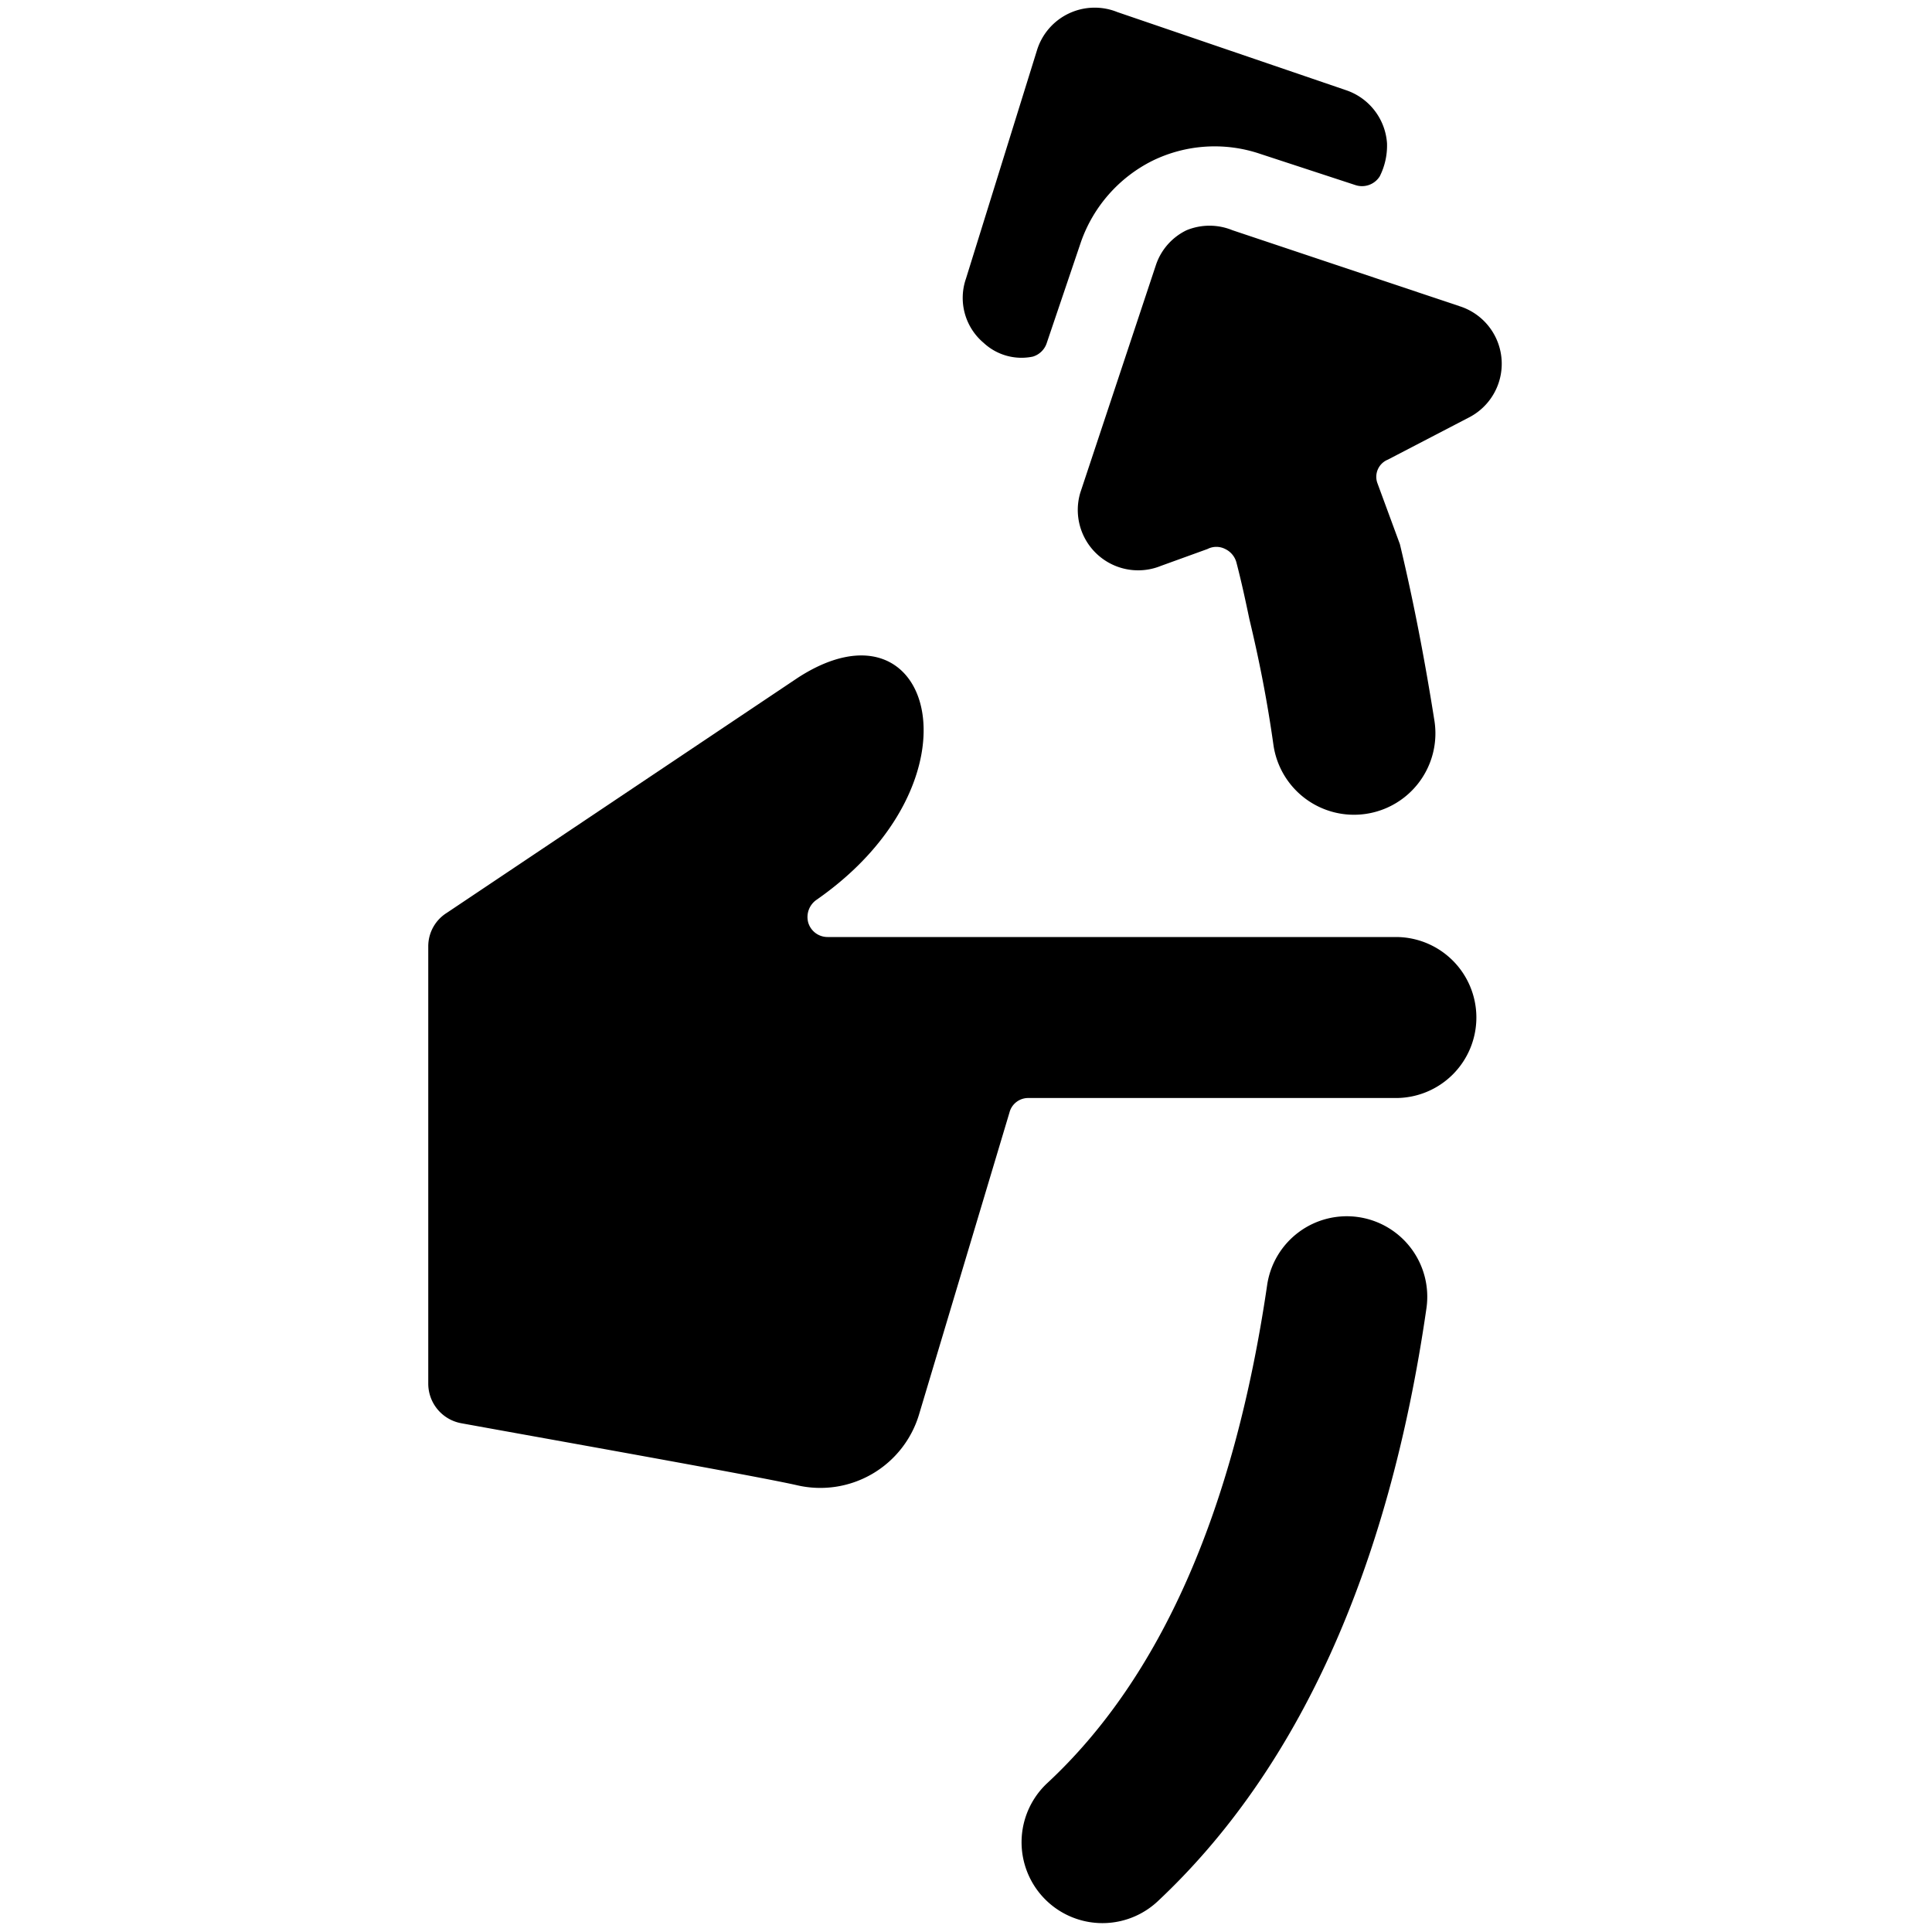
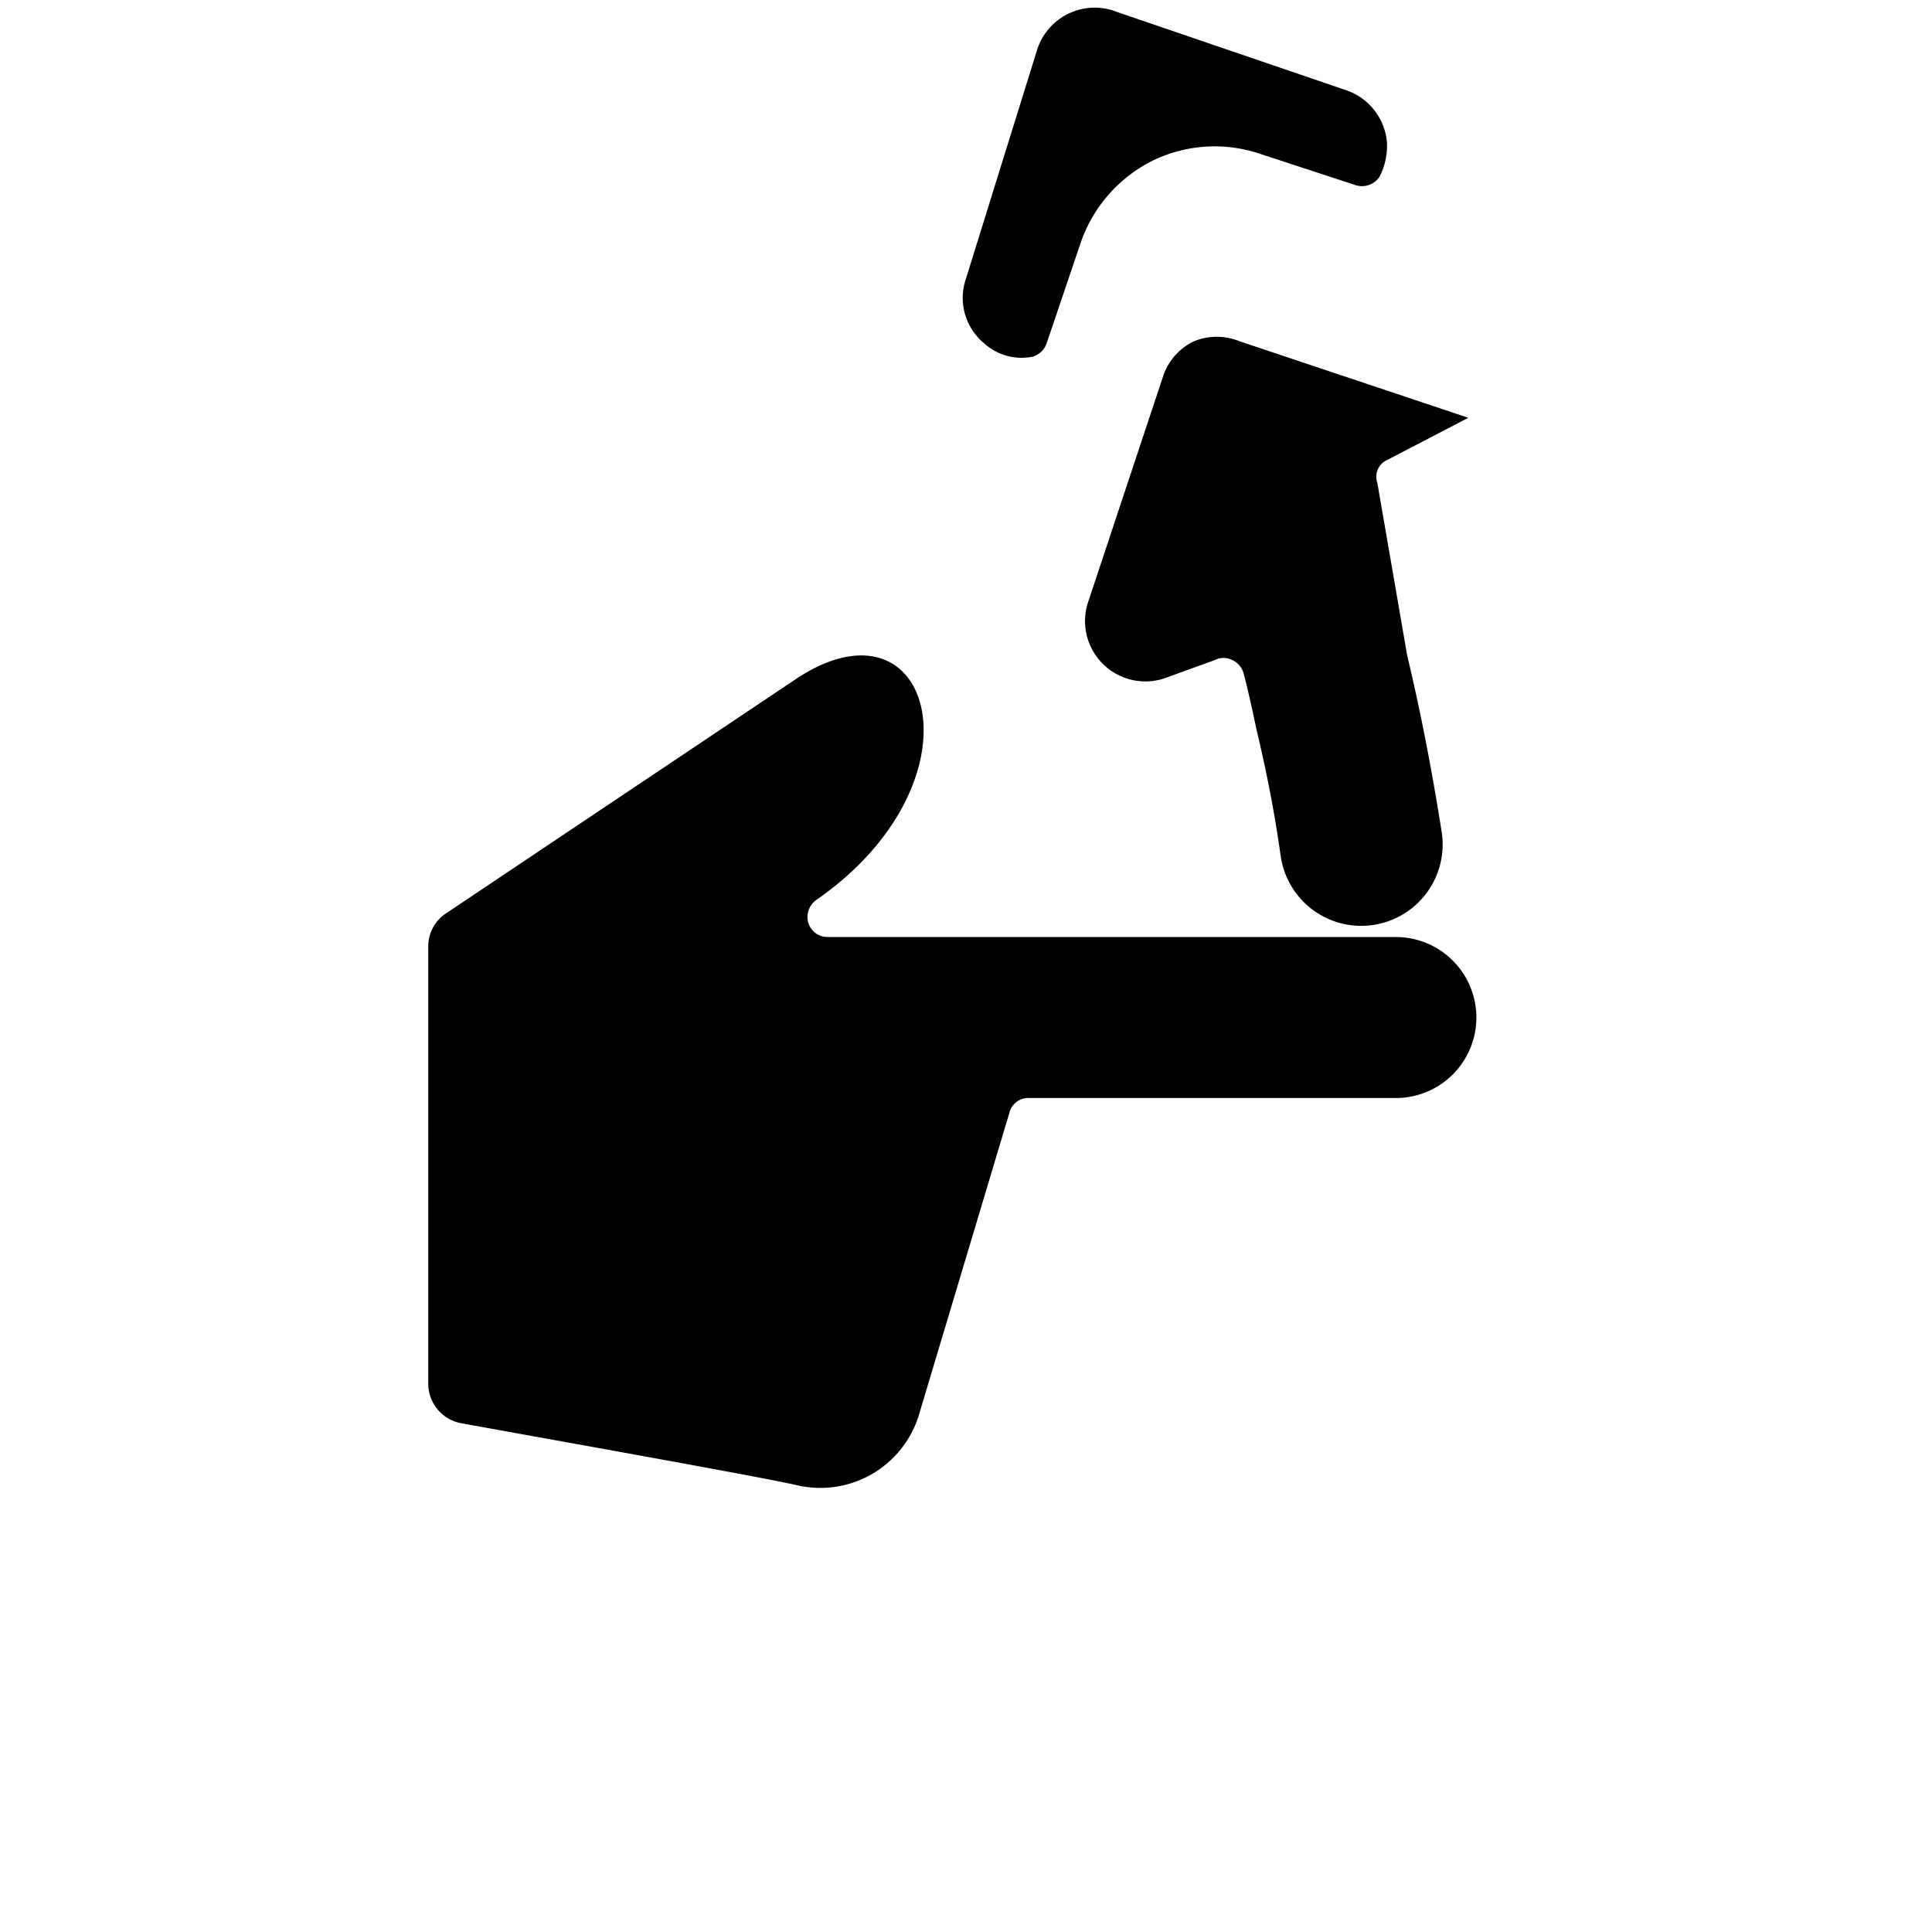
<svg xmlns="http://www.w3.org/2000/svg" viewBox="0 0 24 24">
  <g>
    <path d="M18.34 12.64a1 1 0 0 0 -1 -1h-7.06a0.25 0.25 0 0 1 -0.24 -0.18 0.26 0.26 0 0 1 0.1 -0.28c2.13 -1.48 1.45 -3.85 -0.23 -2.76l-4.36 2.92a0.49 0.49 0 0 0 -0.23 0.41v5.44a0.5 0.5 0 0 0 0.41 0.49c1.1 0.2 3.69 0.66 4.17 0.77a1.28 1.28 0 0 0 1.52 -0.89l1.12 -3.74a0.24 0.24 0 0 1 0.24 -0.18h4.56a1 1 0 0 0 1 -1Z" fill="#000000" stroke-width="1" />
    <path d="M13.43 3a1.79 1.79 0 0 1 0.88 -1 1.76 1.76 0 0 1 1.34 -0.09l1.19 0.39a0.26 0.26 0 0 0 0.3 -0.11 0.85 0.85 0 0 0 0.09 -0.41 0.75 0.75 0 0 0 -0.51 -0.66L13.88 0.15a0.75 0.75 0 0 0 -1 0.48L12 3.46a0.73 0.73 0 0 0 0.22 0.8 0.69 0.69 0 0 0 0.61 0.17 0.26 0.26 0 0 0 0.17 -0.16Z" fill="#000000" stroke-width="1" />
-     <path d="M16.88 15.12a1 1 0 0 0 -1.14 0.85c-0.41 2.79 -1.32 4.87 -2.73 6.18a1 1 0 0 0 1.37 1.47c1.74 -1.63 2.87 -4.11 3.34 -7.37a1 1 0 0 0 -0.84 -1.13Z" fill="#000000" stroke-width="1" />
-     <path d="M17.11 6a0.23 0.23 0 0 1 0.13 -0.29l1 -0.52a0.75 0.75 0 0 0 -0.09 -1.38l-2.84 -0.95a0.75 0.75 0 0 0 -0.57 0 0.74 0.74 0 0 0 -0.38 0.43l-0.94 2.83a0.75 0.75 0 0 0 1 0.91l0.58 -0.21a0.24 0.24 0 0 1 0.22 0 0.26 0.26 0 0 1 0.14 0.17c0.06 0.23 0.11 0.46 0.16 0.7 0.12 0.5 0.22 1 0.3 1.57a1 1 0 0 0 2 -0.3c-0.12 -0.76 -0.26 -1.49 -0.43 -2.2Z" fill="#000000" stroke-width="1" />
+     <path d="M17.11 6a0.23 0.23 0 0 1 0.13 -0.29l1 -0.52l-2.84 -0.95a0.75 0.75 0 0 0 -0.57 0 0.74 0.74 0 0 0 -0.38 0.43l-0.94 2.83a0.75 0.75 0 0 0 1 0.91l0.58 -0.21a0.24 0.24 0 0 1 0.22 0 0.26 0.26 0 0 1 0.14 0.17c0.06 0.23 0.11 0.46 0.16 0.7 0.12 0.5 0.22 1 0.3 1.57a1 1 0 0 0 2 -0.3c-0.12 -0.76 -0.26 -1.49 -0.43 -2.2Z" fill="#000000" stroke-width="1" />
  </g>
</svg>